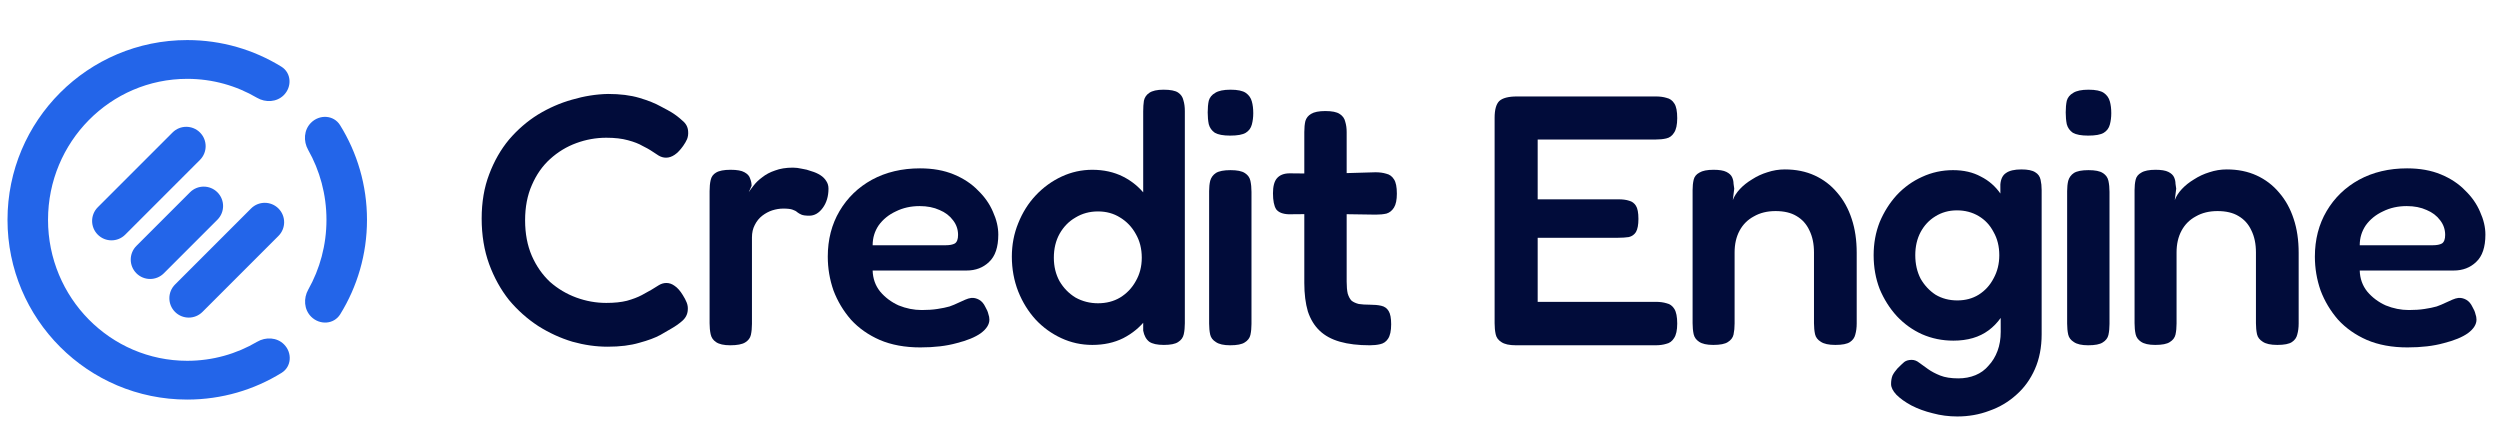
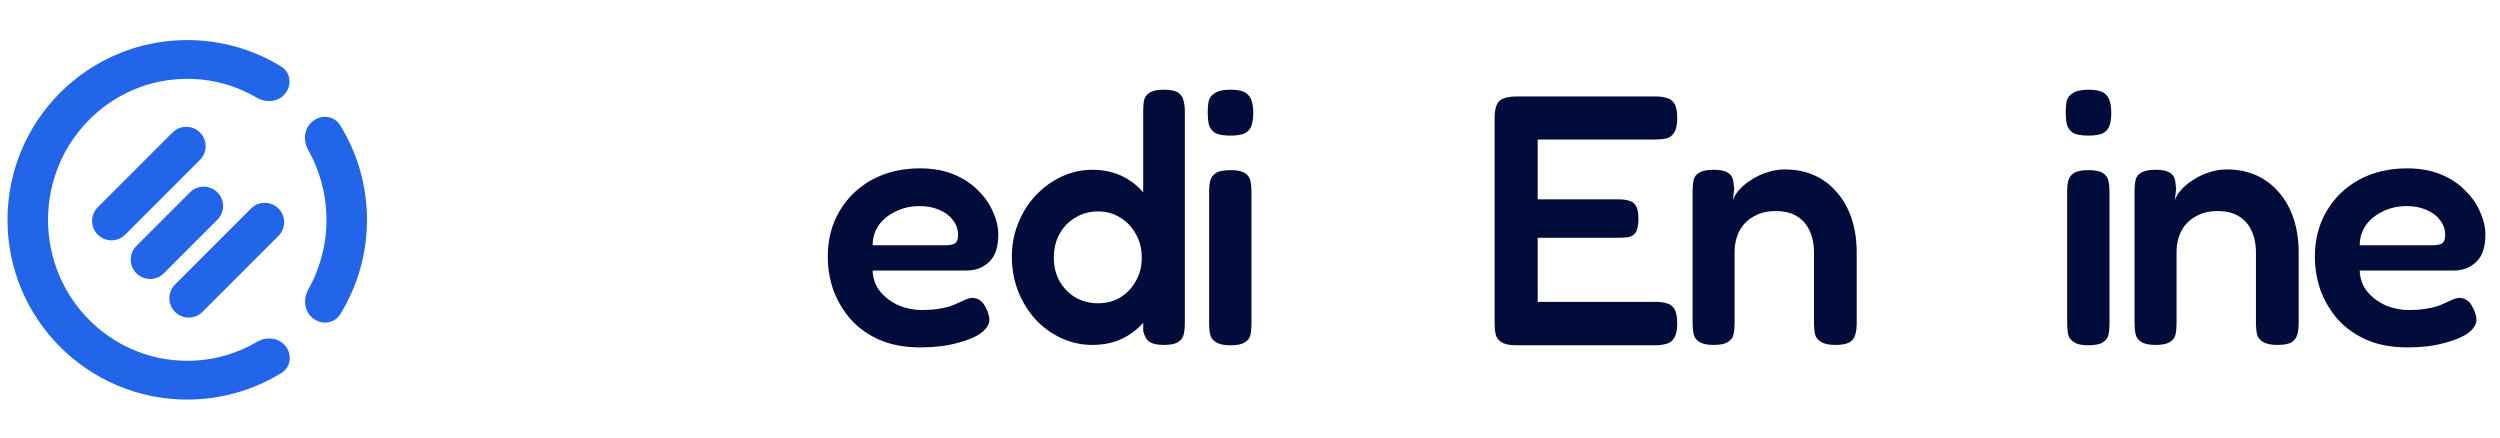
<svg xmlns="http://www.w3.org/2000/svg" width="251" height="44" viewBox="0 0 251 44" fill="none">
  <g clip-path="url(#clip0_201_31189)">
    <path fill-rule="evenodd" clip-rule="evenodd" d="M25.814 34.316C26.68 33.806 27.802 33.863 28.513 34.574C29.354 35.416 29.282 36.81 28.269 37.436C25.517 39.136 22.273 40.117 18.799 40.117C8.833 40.117 0.753 32.037 0.753 22.07C0.753 12.103 8.833 4.023 18.799 4.023C22.262 4.023 25.498 4.999 28.245 6.69C29.26 7.314 29.333 8.711 28.491 9.553C27.781 10.263 26.661 10.322 25.795 9.813C23.738 8.607 21.348 7.916 18.799 7.916C11.08 7.916 4.822 14.253 4.822 22.07C4.822 29.887 11.08 36.224 18.799 36.224C21.356 36.224 23.752 35.529 25.814 34.316ZM30.939 15.049C32.108 17.118 32.777 19.515 32.777 22.07C32.777 24.617 32.112 27.007 30.95 29.072C30.453 29.954 30.522 31.079 31.238 31.795C32.097 32.654 33.521 32.582 34.16 31.549C35.863 28.794 36.846 25.547 36.846 22.07C36.846 18.583 35.857 15.327 34.144 12.567C33.505 11.536 32.083 11.466 31.225 12.324C30.508 13.04 30.44 14.167 30.939 15.049ZM9.818 20.808C9.058 21.568 9.058 22.801 9.818 23.561C10.578 24.321 11.81 24.321 12.57 23.561L20.077 16.054C20.837 15.294 20.837 14.062 20.077 13.302C19.317 12.542 18.084 12.542 17.324 13.302L9.818 20.808ZM13.696 27.439C12.936 26.679 12.936 25.447 13.696 24.687L19.076 19.307C19.836 18.547 21.068 18.547 21.828 19.307C22.588 20.067 22.588 21.299 21.828 22.059L16.449 27.439C15.688 28.199 14.456 28.199 13.696 27.439ZM17.574 28.565C16.814 29.325 16.814 30.557 17.574 31.317C18.334 32.077 19.566 32.077 20.326 31.317L27.958 23.686C28.718 22.926 28.718 21.693 27.958 20.933C27.198 20.173 25.966 20.173 25.206 20.933L17.574 28.565Z" fill="#2365E9" />
  </g>
-   <path d="M61.011 34.809C59.844 34.809 58.664 34.642 57.473 34.308C56.282 33.951 55.138 33.427 54.042 32.736C52.946 32.021 51.969 31.151 51.111 30.127C50.277 29.078 49.61 27.875 49.11 26.517C48.61 25.135 48.359 23.61 48.359 21.942C48.359 20.298 48.61 18.821 49.11 17.511C49.61 16.176 50.277 15.009 51.111 14.008C51.969 13.007 52.934 12.174 54.006 11.506C55.102 10.839 56.246 10.339 57.437 10.005C58.652 9.648 59.856 9.457 61.047 9.433C62.262 9.433 63.31 9.565 64.192 9.827C65.074 10.089 65.788 10.375 66.336 10.684C66.884 10.97 67.254 11.173 67.444 11.292C67.826 11.53 68.183 11.804 68.516 12.114C68.874 12.4 69.064 12.757 69.088 13.186C69.112 13.472 69.076 13.734 68.981 13.972C68.886 14.187 68.755 14.413 68.588 14.651C68.302 15.056 68.016 15.354 67.73 15.545C67.444 15.736 67.158 15.831 66.873 15.831C66.61 15.831 66.36 15.759 66.122 15.616C65.907 15.473 65.633 15.295 65.3 15.08C65.157 14.985 64.895 14.842 64.514 14.651C64.156 14.437 63.668 14.246 63.048 14.08C62.453 13.913 61.726 13.829 60.868 13.829C59.844 13.829 58.843 14.008 57.866 14.366C56.889 14.723 56.008 15.259 55.221 15.974C54.459 16.665 53.851 17.534 53.399 18.583C52.946 19.607 52.72 20.787 52.72 22.121C52.72 23.455 52.946 24.647 53.399 25.695C53.851 26.72 54.459 27.589 55.221 28.304C56.008 28.995 56.889 29.519 57.866 29.877C58.843 30.234 59.844 30.413 60.868 30.413C61.678 30.413 62.369 30.341 62.941 30.198C63.537 30.031 64.037 29.841 64.442 29.626C64.871 29.388 65.193 29.209 65.407 29.09C65.669 28.923 65.919 28.769 66.158 28.626C66.396 28.483 66.646 28.411 66.908 28.411C67.194 28.411 67.468 28.506 67.73 28.697C68.016 28.888 68.29 29.197 68.552 29.626C68.719 29.888 68.85 30.139 68.945 30.377C69.041 30.615 69.076 30.865 69.053 31.127C69.029 31.556 68.838 31.926 68.481 32.235C68.147 32.521 67.79 32.771 67.409 32.986C67.218 33.105 66.849 33.319 66.301 33.629C65.776 33.915 65.074 34.177 64.192 34.415C63.31 34.678 62.25 34.809 61.011 34.809Z" fill="#010C3A" />
-   <path d="M73.315 34.666C72.672 34.666 72.195 34.558 71.886 34.344C71.6 34.153 71.421 33.891 71.35 33.558C71.278 33.224 71.243 32.855 71.243 32.45V19.19C71.243 18.762 71.278 18.392 71.35 18.082C71.421 17.749 71.6 17.499 71.886 17.332C72.195 17.141 72.684 17.046 73.351 17.046C73.994 17.046 74.459 17.129 74.745 17.296C75.055 17.463 75.245 17.677 75.317 17.939C75.412 18.178 75.46 18.416 75.46 18.654L75.174 19.298C75.293 19.107 75.46 18.881 75.674 18.619C75.889 18.333 76.174 18.059 76.532 17.797C76.889 17.511 77.318 17.284 77.819 17.117C78.319 16.927 78.915 16.831 79.606 16.831C79.891 16.831 80.189 16.867 80.499 16.939C80.833 16.986 81.154 17.07 81.464 17.189C81.798 17.284 82.095 17.415 82.358 17.582C82.62 17.749 82.822 17.951 82.965 18.19C83.108 18.404 83.18 18.654 83.18 18.94C83.18 19.703 82.989 20.346 82.608 20.87C82.226 21.394 81.774 21.656 81.25 21.656C80.892 21.656 80.63 21.621 80.463 21.549C80.296 21.478 80.153 21.394 80.034 21.299C79.939 21.204 79.784 21.12 79.57 21.049C79.379 20.977 79.069 20.942 78.641 20.942C78.283 20.942 77.914 21.001 77.533 21.12C77.175 21.239 76.842 21.418 76.532 21.656C76.222 21.895 75.972 22.204 75.781 22.586C75.591 22.943 75.496 23.36 75.496 23.837V32.521C75.496 32.926 75.46 33.296 75.388 33.629C75.317 33.939 75.126 34.189 74.816 34.38C74.507 34.57 74.006 34.666 73.315 34.666Z" fill="#010C3A" />
  <path d="M92.402 34.88C90.853 34.88 89.495 34.63 88.327 34.13C87.184 33.629 86.219 32.95 85.433 32.092C84.67 31.211 84.086 30.234 83.681 29.162C83.3 28.066 83.109 26.934 83.109 25.766C83.109 24.051 83.502 22.526 84.289 21.192C85.075 19.858 86.159 18.809 87.541 18.047C88.947 17.284 90.555 16.903 92.366 16.903C93.653 16.903 94.784 17.105 95.761 17.511C96.738 17.916 97.548 18.452 98.192 19.119C98.859 19.762 99.359 20.477 99.693 21.263C100.05 22.049 100.229 22.812 100.229 23.551C100.229 24.813 99.919 25.731 99.299 26.302C98.704 26.874 97.953 27.16 97.048 27.16H87.613C87.636 27.97 87.887 28.673 88.363 29.269C88.864 29.865 89.483 30.329 90.222 30.663C90.984 30.973 91.758 31.127 92.545 31.127C93.14 31.127 93.665 31.092 94.117 31.02C94.594 30.949 94.999 30.865 95.332 30.77C95.666 30.651 95.952 30.532 96.19 30.413C96.452 30.294 96.69 30.186 96.905 30.091C97.119 29.996 97.322 29.936 97.513 29.912C97.775 29.888 98.037 29.948 98.299 30.091C98.561 30.234 98.775 30.484 98.942 30.841C99.085 31.08 99.18 31.306 99.228 31.52C99.299 31.711 99.335 31.902 99.335 32.092C99.335 32.569 99.049 33.022 98.477 33.45C97.906 33.855 97.096 34.189 96.047 34.451C95.023 34.737 93.808 34.88 92.402 34.88ZM87.613 24.623H94.939C95.344 24.623 95.654 24.563 95.868 24.444C96.083 24.301 96.19 24.015 96.19 23.586C96.19 23.038 96.023 22.55 95.69 22.121C95.356 21.668 94.903 21.323 94.332 21.085C93.76 20.823 93.093 20.691 92.33 20.691C91.449 20.691 90.65 20.87 89.936 21.227C89.221 21.561 88.649 22.026 88.22 22.621C87.815 23.217 87.613 23.884 87.613 24.623Z" fill="#010C3A" />
  <path d="M109.666 34.63C108.57 34.63 107.534 34.404 106.557 33.951C105.58 33.498 104.722 32.879 103.984 32.092C103.245 31.282 102.661 30.341 102.232 29.269C101.803 28.173 101.589 27.005 101.589 25.766C101.589 24.575 101.803 23.455 102.232 22.407C102.661 21.335 103.245 20.405 103.984 19.619C104.746 18.809 105.616 18.178 106.593 17.725C107.569 17.272 108.594 17.046 109.666 17.046C110.81 17.046 111.834 17.272 112.74 17.725C113.645 18.178 114.408 18.809 115.027 19.619C115.67 20.405 116.159 21.335 116.492 22.407C116.826 23.455 117.005 24.587 117.028 25.802C117.028 27.017 116.862 28.161 116.528 29.233C116.218 30.282 115.742 31.211 115.099 32.021C114.479 32.831 113.705 33.474 112.775 33.951C111.87 34.404 110.834 34.63 109.666 34.63ZM110.238 30.448C111.072 30.448 111.811 30.258 112.454 29.877C113.121 29.471 113.645 28.923 114.026 28.233C114.431 27.541 114.634 26.755 114.634 25.874C114.634 24.968 114.431 24.17 114.026 23.479C113.645 22.788 113.121 22.24 112.454 21.835C111.811 21.43 111.072 21.227 110.238 21.227C109.404 21.227 108.654 21.43 107.986 21.835C107.319 22.216 106.783 22.764 106.378 23.479C105.997 24.17 105.806 24.968 105.806 25.874C105.806 26.755 105.997 27.541 106.378 28.233C106.783 28.923 107.319 29.471 107.986 29.877C108.677 30.258 109.428 30.448 110.238 30.448ZM116.85 34.63C116.183 34.63 115.694 34.523 115.384 34.308C115.075 34.07 114.872 33.701 114.777 33.2V11.185C114.777 10.78 114.801 10.422 114.848 10.113C114.92 9.779 115.099 9.517 115.384 9.326C115.694 9.112 116.171 9.005 116.814 9.005C117.505 9.005 117.993 9.1 118.279 9.29C118.565 9.481 118.744 9.743 118.815 10.077C118.911 10.386 118.958 10.744 118.958 11.149V32.45C118.958 32.855 118.923 33.224 118.851 33.558C118.78 33.891 118.589 34.153 118.279 34.344C117.993 34.535 117.517 34.63 116.85 34.63Z" fill="#010C3A" />
  <path d="M123.504 34.666C122.861 34.666 122.385 34.558 122.075 34.344C121.765 34.153 121.574 33.903 121.503 33.593C121.431 33.26 121.396 32.891 121.396 32.486V19.19C121.396 18.809 121.431 18.464 121.503 18.154C121.598 17.82 121.789 17.558 122.075 17.368C122.385 17.177 122.873 17.082 123.54 17.082C124.207 17.082 124.684 17.177 124.97 17.368C125.279 17.558 125.47 17.82 125.541 18.154C125.613 18.488 125.649 18.857 125.649 19.262V32.521C125.649 32.926 125.613 33.296 125.541 33.629C125.47 33.939 125.279 34.189 124.97 34.38C124.684 34.57 124.195 34.666 123.504 34.666ZM123.504 13.615C122.813 13.615 122.301 13.52 121.968 13.329C121.658 13.115 121.455 12.829 121.36 12.471C121.288 12.114 121.253 11.721 121.253 11.292C121.253 10.839 121.288 10.446 121.36 10.113C121.455 9.779 121.67 9.517 122.003 9.326C122.337 9.112 122.849 9.005 123.54 9.005C124.255 9.005 124.767 9.112 125.077 9.326C125.387 9.541 125.589 9.827 125.684 10.184C125.78 10.518 125.827 10.911 125.827 11.363C125.827 11.768 125.78 12.15 125.684 12.507C125.589 12.864 125.387 13.139 125.077 13.329C124.767 13.52 124.243 13.615 123.504 13.615Z" fill="#010C3A" />
-   <path d="M137.528 34.666C136.361 34.666 135.36 34.547 134.526 34.308C133.692 34.07 133.013 33.701 132.489 33.2C131.965 32.7 131.572 32.057 131.31 31.27C131.072 30.46 130.952 29.507 130.952 28.411V13.258C130.952 12.829 130.988 12.459 131.06 12.15C131.155 11.84 131.346 11.602 131.631 11.435C131.941 11.244 132.418 11.149 133.061 11.149C133.728 11.149 134.205 11.244 134.491 11.435C134.8 11.626 134.991 11.888 135.062 12.221C135.158 12.531 135.205 12.876 135.205 13.258V28.268C135.205 28.769 135.241 29.174 135.313 29.483C135.408 29.793 135.539 30.031 135.706 30.198C135.896 30.341 136.135 30.448 136.421 30.52C136.73 30.567 137.1 30.591 137.528 30.591C137.981 30.591 138.362 30.627 138.672 30.698C139.006 30.77 139.256 30.949 139.423 31.235C139.589 31.497 139.673 31.938 139.673 32.557C139.673 33.224 139.566 33.712 139.351 34.022C139.161 34.308 138.899 34.487 138.565 34.558C138.255 34.63 137.91 34.666 137.528 34.666ZM129.487 17.403L133.168 17.439L138.1 17.296C138.505 17.296 138.863 17.344 139.173 17.439C139.506 17.511 139.768 17.701 139.959 18.011C140.149 18.297 140.245 18.773 140.245 19.441C140.245 20.06 140.149 20.525 139.959 20.834C139.768 21.144 139.518 21.347 139.208 21.442C138.899 21.513 138.541 21.549 138.136 21.549L133.347 21.478L129.38 21.513C128.784 21.49 128.367 21.323 128.129 21.013C127.915 20.68 127.807 20.143 127.807 19.405C127.807 18.714 127.938 18.213 128.2 17.904C128.486 17.57 128.915 17.403 129.487 17.403Z" fill="#010C3A" />
  <path d="M152.203 34.666C151.536 34.666 151.048 34.558 150.738 34.344C150.428 34.153 150.238 33.891 150.166 33.558C150.095 33.224 150.059 32.855 150.059 32.45V11.828C150.059 11.018 150.214 10.458 150.523 10.148C150.857 9.838 151.453 9.684 152.31 9.684H166.249C166.654 9.684 167.011 9.731 167.321 9.827C167.655 9.898 167.917 10.089 168.107 10.398C168.298 10.684 168.393 11.173 168.393 11.864C168.393 12.531 168.286 13.019 168.072 13.329C167.881 13.639 167.619 13.829 167.285 13.901C166.976 13.972 166.618 14.008 166.213 14.008H154.383V20.012H162.532C162.937 20.012 163.282 20.06 163.568 20.155C163.854 20.227 164.081 20.394 164.247 20.656C164.414 20.918 164.498 21.359 164.498 21.978C164.498 22.574 164.414 23.015 164.247 23.3C164.081 23.562 163.842 23.729 163.533 23.801C163.223 23.848 162.866 23.872 162.46 23.872H154.383V30.305H166.249C166.654 30.305 167.011 30.353 167.321 30.448C167.655 30.52 167.917 30.71 168.107 31.02C168.298 31.33 168.393 31.818 168.393 32.486C168.393 33.153 168.286 33.641 168.072 33.951C167.881 34.261 167.619 34.451 167.285 34.523C166.976 34.618 166.618 34.666 166.213 34.666H152.203Z" fill="#010C3A" />
  <path d="M172.01 34.63C171.366 34.63 170.89 34.523 170.58 34.308C170.294 34.118 170.115 33.867 170.044 33.558C169.972 33.224 169.937 32.855 169.937 32.45V19.083C169.937 18.702 169.972 18.356 170.044 18.047C170.115 17.737 170.306 17.499 170.616 17.332C170.926 17.141 171.402 17.046 172.045 17.046C172.617 17.046 173.046 17.117 173.332 17.26C173.618 17.403 173.809 17.582 173.904 17.797C173.999 18.011 174.047 18.225 174.047 18.44C174.071 18.654 174.094 18.821 174.118 18.94L173.975 20.084C174.118 19.703 174.357 19.333 174.69 18.976C175.024 18.619 175.429 18.297 175.905 18.011C176.382 17.701 176.894 17.463 177.442 17.296C178.014 17.105 178.598 17.01 179.193 17.01C180.313 17.01 181.314 17.213 182.195 17.618C183.077 18.023 183.828 18.595 184.447 19.333C185.09 20.072 185.579 20.953 185.912 21.978C186.246 22.979 186.413 24.11 186.413 25.373V32.486C186.413 32.891 186.365 33.26 186.27 33.593C186.198 33.903 186.02 34.153 185.734 34.344C185.448 34.535 184.959 34.63 184.268 34.63C183.601 34.63 183.113 34.523 182.803 34.308C182.493 34.118 182.303 33.867 182.231 33.558C182.16 33.224 182.124 32.855 182.124 32.45V25.338C182.124 24.48 181.969 23.741 181.659 23.122C181.373 22.502 180.945 22.026 180.373 21.692C179.825 21.359 179.122 21.192 178.264 21.192C177.43 21.192 176.703 21.37 176.084 21.728C175.464 22.061 174.988 22.538 174.654 23.157C174.321 23.777 174.154 24.504 174.154 25.338V32.486C174.154 32.891 174.118 33.26 174.047 33.593C173.975 33.903 173.785 34.153 173.475 34.344C173.189 34.535 172.701 34.63 172.01 34.63Z" fill="#010C3A" />
-   <path d="M196.512 41.813C195.654 41.813 194.832 41.706 194.046 41.492C193.259 41.301 192.545 41.039 191.901 40.706C191.282 40.372 190.781 40.015 190.4 39.633C190.043 39.252 189.864 38.895 189.864 38.561C189.864 38.228 189.912 37.942 190.007 37.703C190.126 37.465 190.293 37.227 190.507 36.989C190.793 36.703 191.02 36.488 191.186 36.345C191.377 36.202 191.627 36.131 191.937 36.131C192.199 36.131 192.449 36.226 192.688 36.417C192.95 36.607 193.247 36.822 193.581 37.06C193.915 37.298 194.32 37.513 194.796 37.703C195.273 37.894 195.88 37.989 196.619 37.989C197.238 37.989 197.81 37.882 198.334 37.668C198.859 37.453 199.299 37.132 199.657 36.703C200.038 36.298 200.336 35.809 200.55 35.237C200.765 34.666 200.872 34.022 200.872 33.307L200.836 18.511C200.884 17.963 201.074 17.582 201.408 17.368C201.742 17.129 202.254 17.01 202.945 17.01C203.588 17.01 204.053 17.105 204.339 17.296C204.625 17.463 204.803 17.713 204.875 18.047C204.946 18.356 204.982 18.702 204.982 19.083V33.558C204.982 34.868 204.756 36.036 204.303 37.06C203.85 38.085 203.231 38.942 202.444 39.633C201.658 40.348 200.753 40.884 199.728 41.242C198.728 41.623 197.655 41.813 196.512 41.813ZM196.119 34.201C194.999 34.201 193.95 33.986 192.973 33.558C192.02 33.129 191.175 32.521 190.436 31.735C189.721 30.949 189.149 30.043 188.72 29.019C188.315 27.97 188.113 26.839 188.113 25.623C188.113 24.432 188.315 23.324 188.72 22.3C189.149 21.275 189.721 20.37 190.436 19.584C191.175 18.797 192.02 18.19 192.973 17.761C193.95 17.308 194.987 17.082 196.083 17.082C197.155 17.082 198.084 17.296 198.87 17.725C199.681 18.13 200.348 18.714 200.872 19.476C201.396 20.239 201.789 21.144 202.051 22.192C202.337 23.241 202.48 24.396 202.48 25.659C202.48 27.398 202.242 28.912 201.765 30.198C201.289 31.485 200.586 32.474 199.657 33.164C198.727 33.855 197.548 34.201 196.119 34.201ZM196.512 30.162C197.322 30.162 198.037 29.972 198.656 29.591C199.299 29.186 199.8 28.637 200.157 27.947C200.538 27.256 200.729 26.481 200.729 25.623C200.729 24.742 200.538 23.968 200.157 23.3C199.8 22.609 199.299 22.073 198.656 21.692C198.013 21.311 197.286 21.12 196.476 21.12C195.666 21.12 194.939 21.323 194.296 21.728C193.676 22.109 193.188 22.633 192.83 23.3C192.473 23.968 192.294 24.742 192.294 25.623C192.294 26.505 192.473 27.291 192.83 27.982C193.212 28.649 193.712 29.186 194.332 29.591C194.975 29.972 195.702 30.162 196.512 30.162Z" fill="#010C3A" />
  <path d="M209.649 34.666C209.006 34.666 208.529 34.558 208.22 34.344C207.91 34.153 207.719 33.903 207.648 33.593C207.576 33.26 207.541 32.891 207.541 32.486V19.19C207.541 18.809 207.576 18.464 207.648 18.154C207.743 17.82 207.934 17.558 208.22 17.368C208.529 17.177 209.018 17.082 209.685 17.082C210.352 17.082 210.829 17.177 211.115 17.368C211.424 17.558 211.615 17.82 211.686 18.154C211.758 18.488 211.794 18.857 211.794 19.262V32.521C211.794 32.926 211.758 33.296 211.686 33.629C211.615 33.939 211.424 34.189 211.115 34.38C210.829 34.57 210.34 34.666 209.649 34.666ZM209.649 13.615C208.958 13.615 208.446 13.52 208.112 13.329C207.803 13.115 207.6 12.829 207.505 12.471C207.433 12.114 207.398 11.721 207.398 11.292C207.398 10.839 207.433 10.446 207.505 10.113C207.6 9.779 207.815 9.517 208.148 9.326C208.482 9.112 208.994 9.005 209.685 9.005C210.4 9.005 210.912 9.112 211.222 9.326C211.532 9.541 211.734 9.827 211.829 10.184C211.925 10.518 211.972 10.911 211.972 11.363C211.972 11.768 211.925 12.15 211.829 12.507C211.734 12.864 211.532 13.139 211.222 13.329C210.912 13.52 210.388 13.615 209.649 13.615Z" fill="#010C3A" />
  <path d="M216.383 34.63C215.739 34.63 215.263 34.523 214.953 34.308C214.667 34.118 214.488 33.867 214.417 33.558C214.345 33.224 214.31 32.855 214.31 32.45V19.083C214.31 18.702 214.345 18.356 214.417 18.047C214.488 17.737 214.679 17.499 214.989 17.332C215.298 17.141 215.775 17.046 216.418 17.046C216.99 17.046 217.419 17.117 217.705 17.26C217.991 17.403 218.181 17.582 218.277 17.797C218.372 18.011 218.42 18.225 218.42 18.44C218.444 18.654 218.467 18.821 218.491 18.94L218.348 20.084C218.491 19.703 218.729 19.333 219.063 18.976C219.397 18.619 219.802 18.297 220.278 18.011C220.755 17.701 221.267 17.463 221.815 17.296C222.387 17.105 222.971 17.01 223.566 17.01C224.686 17.01 225.687 17.213 226.568 17.618C227.45 18.023 228.2 18.595 228.82 19.333C229.463 20.072 229.952 20.953 230.285 21.978C230.619 22.979 230.786 24.11 230.786 25.373V32.486C230.786 32.891 230.738 33.26 230.643 33.593C230.571 33.903 230.392 34.153 230.107 34.344C229.821 34.535 229.332 34.63 228.641 34.63C227.974 34.63 227.486 34.523 227.176 34.308C226.866 34.118 226.676 33.867 226.604 33.558C226.533 33.224 226.497 32.855 226.497 32.45V25.338C226.497 24.48 226.342 23.741 226.032 23.122C225.746 22.502 225.317 22.026 224.746 21.692C224.198 21.359 223.495 21.192 222.637 21.192C221.803 21.192 221.076 21.37 220.457 21.728C219.837 22.061 219.361 22.538 219.027 23.157C218.694 23.777 218.527 24.504 218.527 25.338V32.486C218.527 32.891 218.491 33.26 218.42 33.593C218.348 33.903 218.158 34.153 217.848 34.344C217.562 34.535 217.074 34.63 216.383 34.63Z" fill="#010C3A" />
  <path d="M241.707 34.88C240.158 34.88 238.8 34.63 237.632 34.13C236.489 33.629 235.524 32.95 234.737 32.092C233.975 31.211 233.391 30.234 232.986 29.162C232.605 28.066 232.414 26.934 232.414 25.766C232.414 24.051 232.807 22.526 233.594 21.192C234.38 19.858 235.464 18.809 236.846 18.047C238.252 17.284 239.86 16.903 241.671 16.903C242.957 16.903 244.089 17.105 245.066 17.511C246.043 17.916 246.853 18.452 247.496 19.119C248.164 19.762 248.664 20.477 248.997 21.263C249.355 22.049 249.534 22.812 249.534 23.551C249.534 24.813 249.224 25.731 248.604 26.302C248.009 26.874 247.258 27.16 246.353 27.16H236.917C236.941 27.97 237.191 28.673 237.668 29.269C238.168 29.865 238.788 30.329 239.526 30.663C240.289 30.973 241.063 31.127 241.85 31.127C242.445 31.127 242.969 31.092 243.422 31.02C243.899 30.949 244.304 30.865 244.637 30.77C244.971 30.651 245.257 30.532 245.495 30.413C245.757 30.294 245.995 30.186 246.21 30.091C246.424 29.996 246.627 29.936 246.817 29.912C247.079 29.888 247.341 29.948 247.604 30.091C247.866 30.234 248.08 30.484 248.247 30.841C248.39 31.08 248.485 31.306 248.533 31.52C248.604 31.711 248.64 31.902 248.64 32.092C248.64 32.569 248.354 33.022 247.782 33.45C247.21 33.855 246.4 34.189 245.352 34.451C244.327 34.737 243.112 34.88 241.707 34.88ZM236.917 24.623H244.244C244.649 24.623 244.959 24.563 245.173 24.444C245.388 24.301 245.495 24.015 245.495 23.586C245.495 23.038 245.328 22.55 244.995 22.121C244.661 21.668 244.208 21.323 243.636 21.085C243.065 20.823 242.398 20.691 241.635 20.691C240.753 20.691 239.955 20.87 239.241 21.227C238.526 21.561 237.954 22.026 237.525 22.621C237.12 23.217 236.917 23.884 236.917 24.623Z" fill="#010C3A" />
  <defs>
    <clipPath id="clip0_201_31189">
      <rect width="36.395" height="36.395" fill="white" transform="translate(37.093 40.224) rotate(-180)" />
    </clipPath>
  </defs>
</svg>